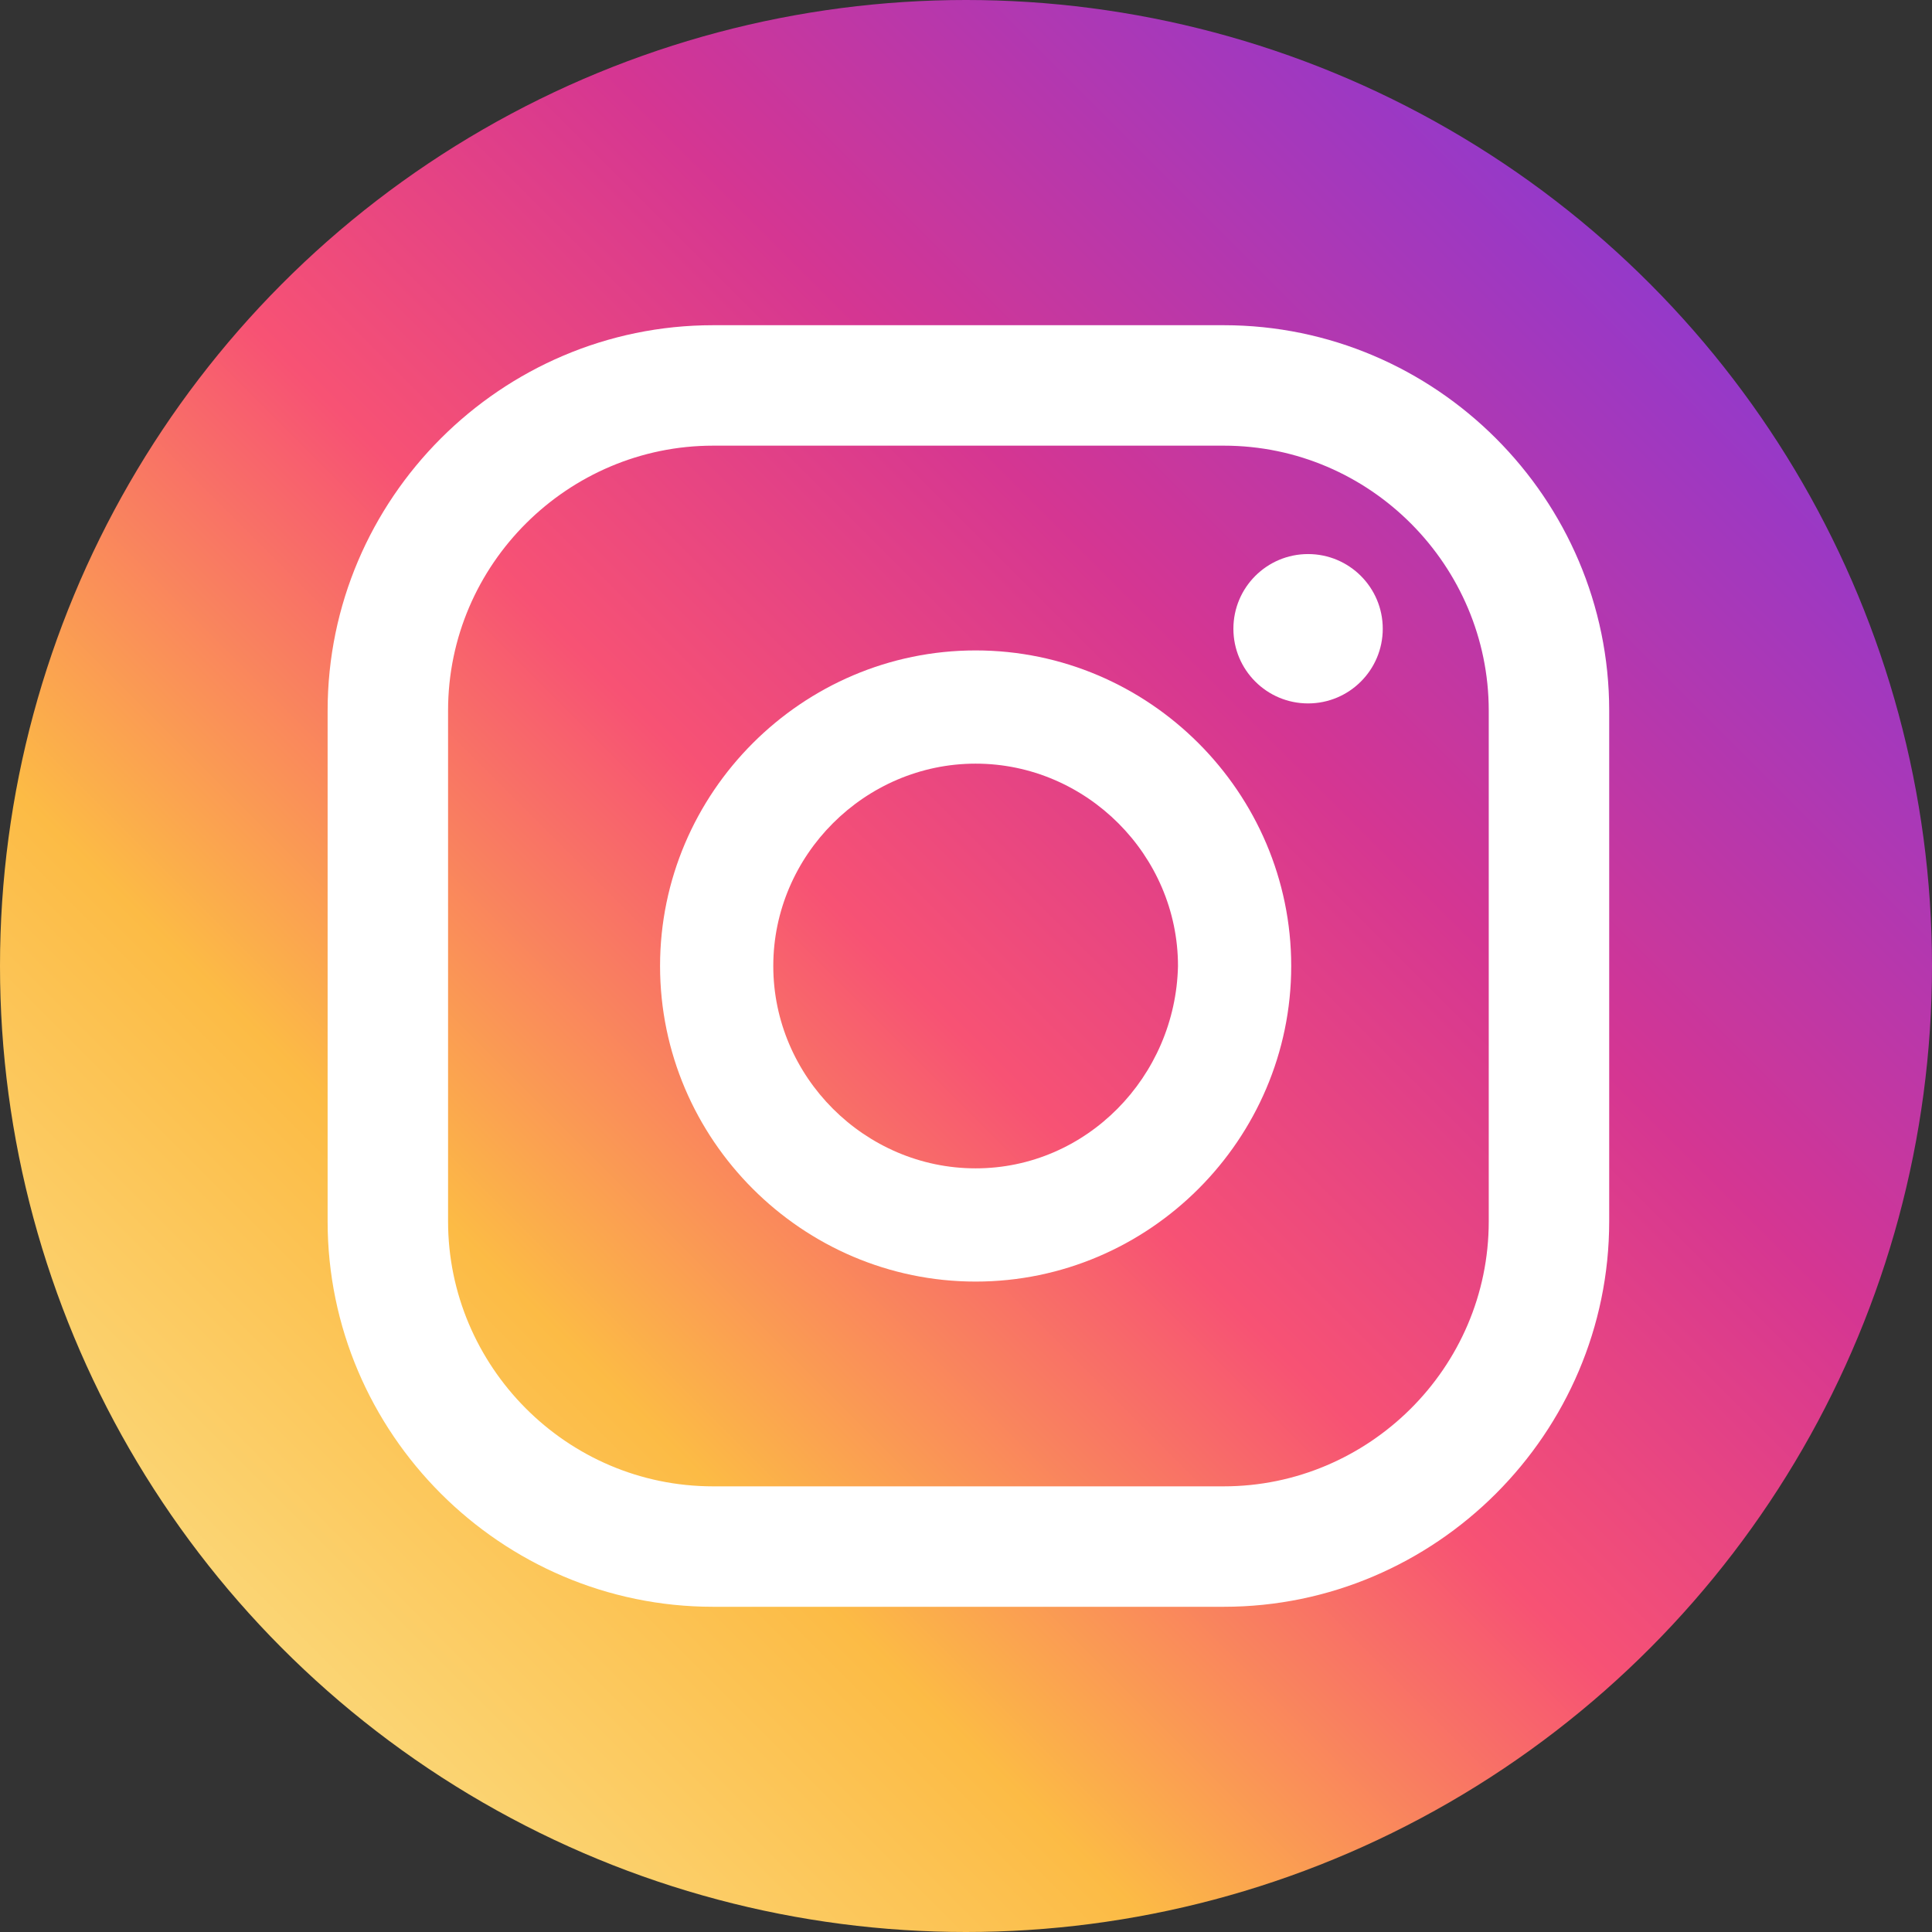
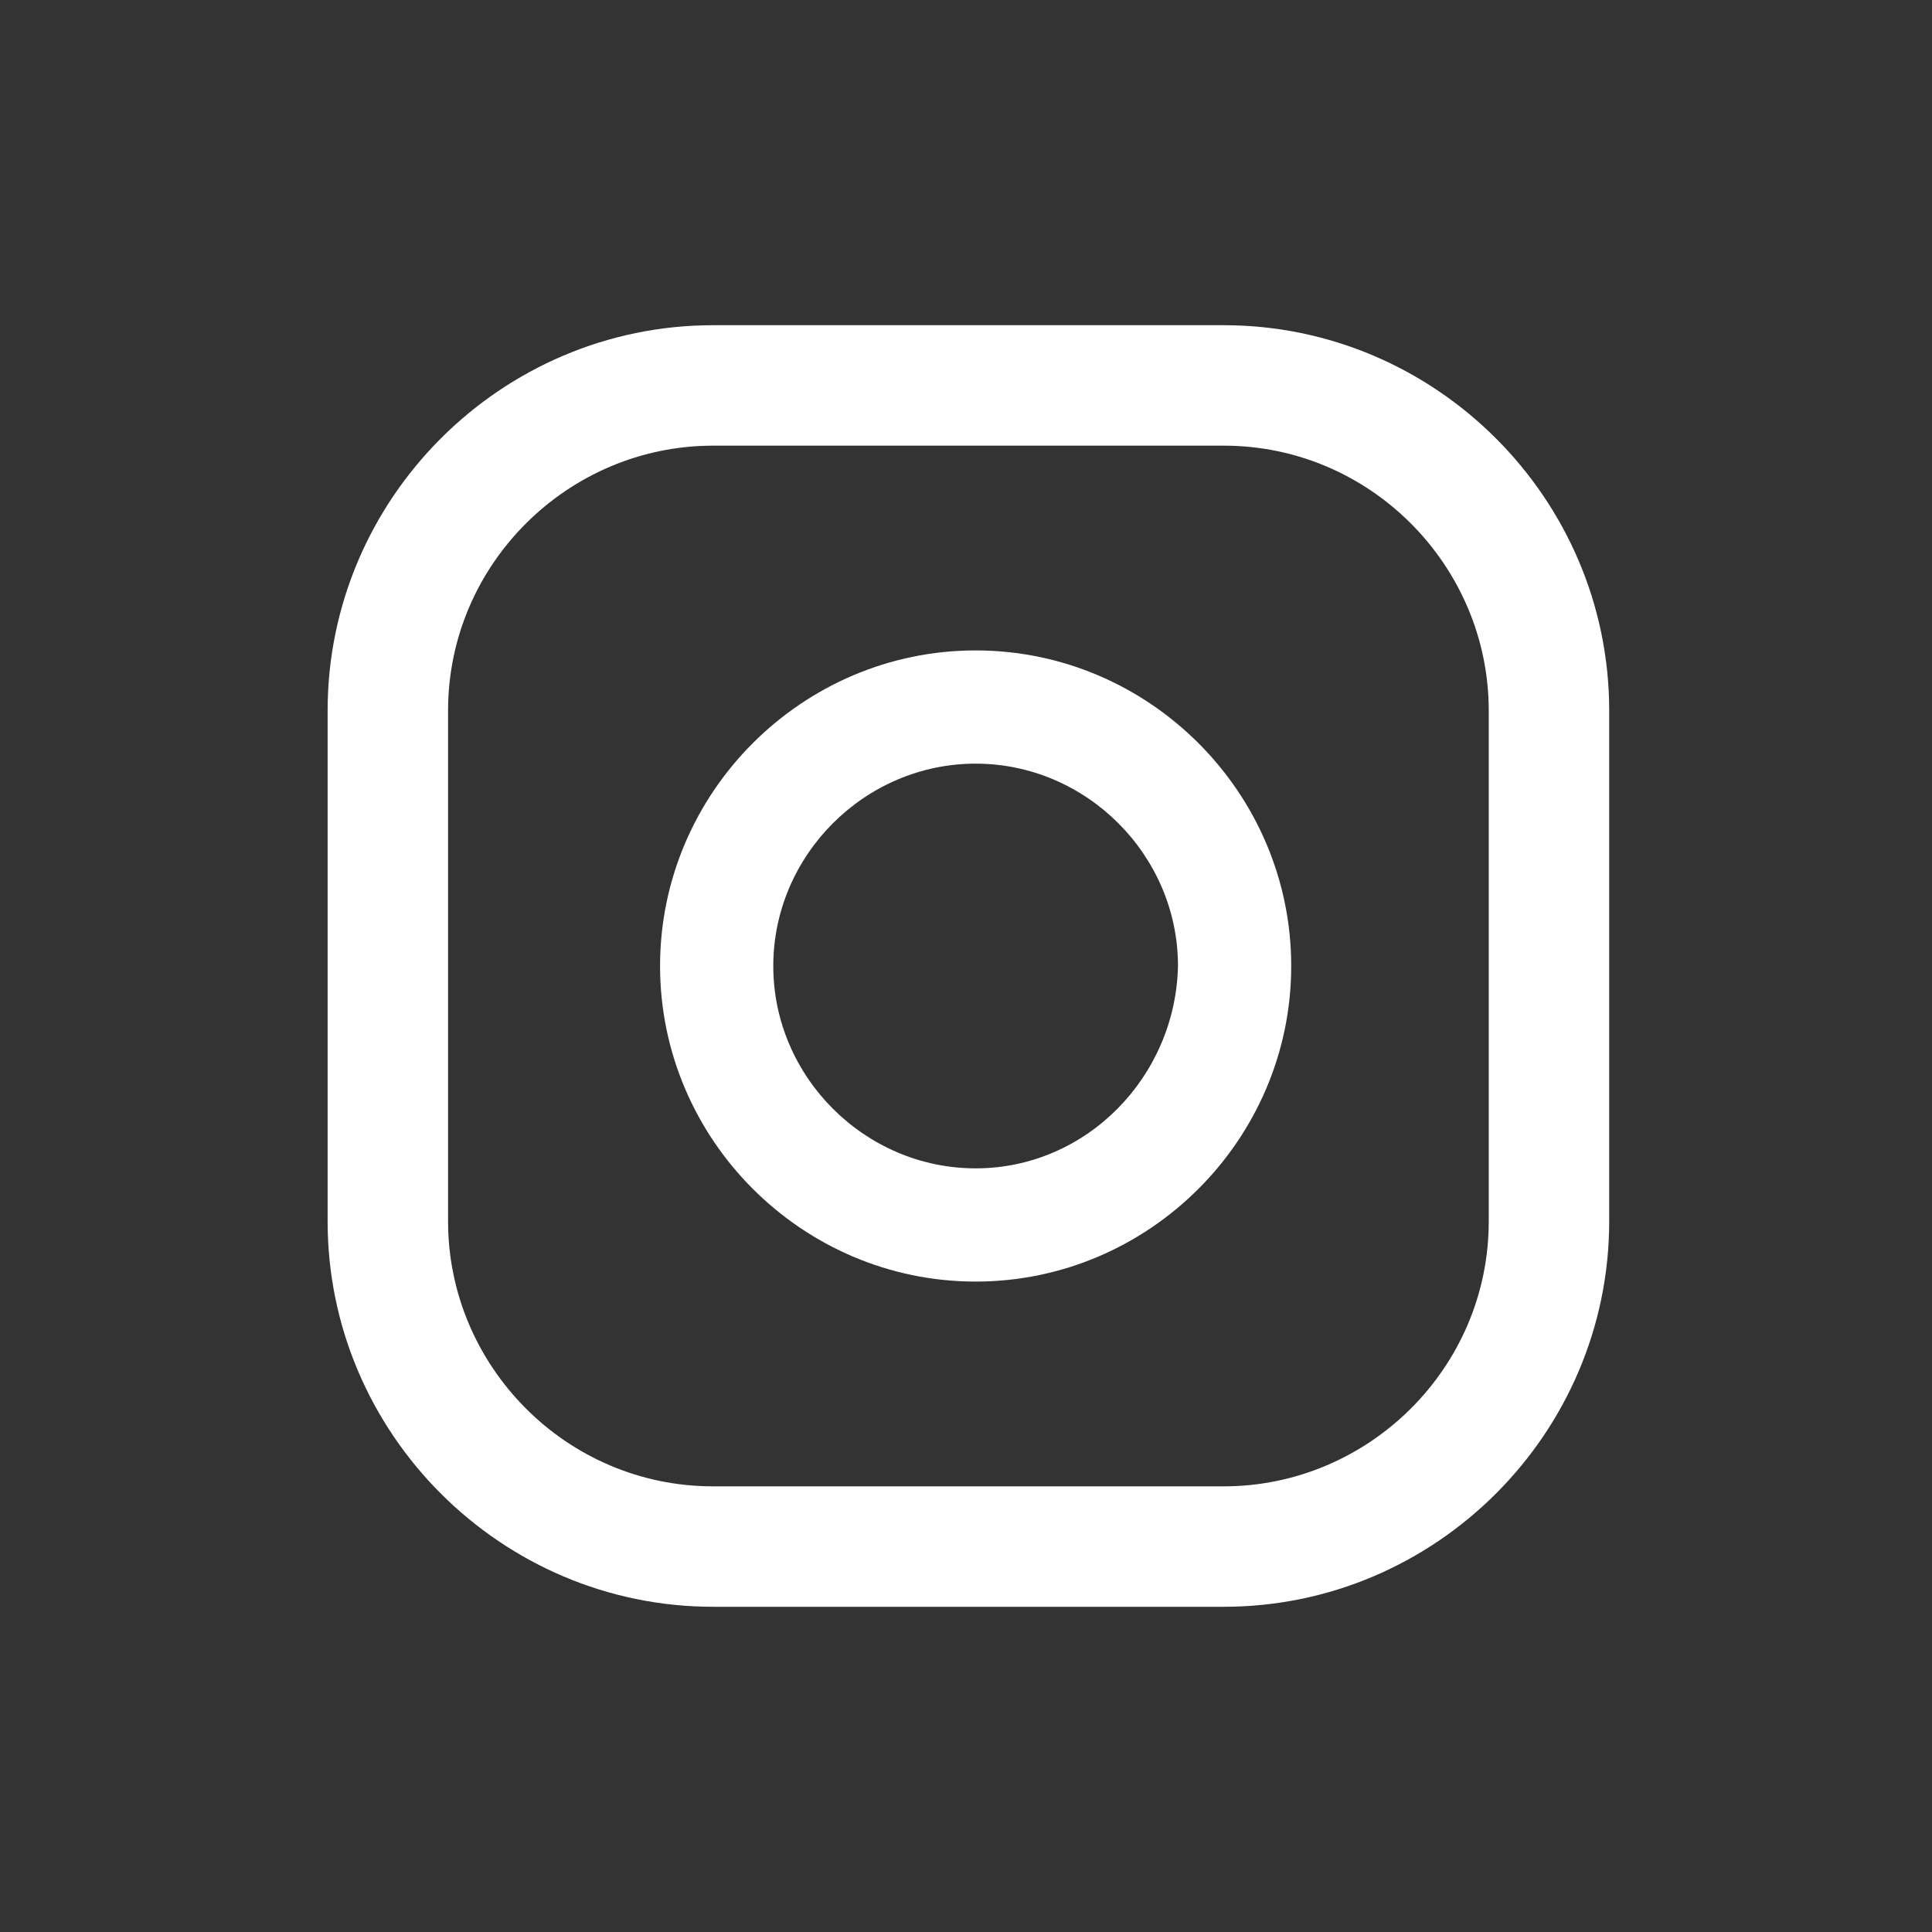
<svg xmlns="http://www.w3.org/2000/svg" version="1.1" id="レイヤー_1" x="0px" y="0px" viewBox="0 0 80.2 80.2" style="enable-background:new 0 0 80.2 80.2;" xml:space="preserve">
  <rect x="0" y="0" width="80.2" height="80.2" fill="#333333" stroke="none" />
  <style type="text/css">
	.st0{fill:url(#SVGID_1_);}
	.st1{fill:#FFFFFF;}
</style>
  <linearGradient id="SVGID_1_" gradientUnits="userSpaceOnUse" x1="5.907" y1="74.308" x2="92.583" y2="-12.368">
    <stop offset="1.104800e-03" style="stop-color:#FBE18A" />
    <stop offset="0.209" style="stop-color:#FCBB45" />
    <stop offset="0.377" style="stop-color:#F75274" />
    <stop offset="0.524" style="stop-color:#D53692" />
    <stop offset="0.739" style="stop-color:#8F39CE" />
    <stop offset="1" style="stop-color:#5B4FE9" />
  </linearGradient>
-   <circle class="st0" cx="40.1" cy="40.1" r="40.1" />
  <g>
-     <circle class="st1" cx="54.3" cy="26.1" r="3.1" />
    <path class="st1" d="M40.5,27c-7.2,0-13.1,5.9-13.1,13.1s5.9,13.1,13.1,13.1s13.1-5.9,13.1-13.1S47.7,27,40.5,27z M40.5,48.5   c-4.6,0-8.4-3.8-8.4-8.4c0-4.6,3.8-8.4,8.4-8.4s8.4,3.8,8.4,8.4C48.8,44.7,45.1,48.5,40.5,48.5z" />
    <g>
-       <path class="st1" d="M50.8,66.7H29.6c-8.8,0-16-7.2-16-16V29.5c0-8.8,7.2-16,16-16h21.2c8.8,0,16,7.2,16,16v21.2    C66.8,59.5,59.6,66.7,50.8,66.7z M29.6,18.5c-6,0-11,4.9-11,11v21.2c0,6,4.9,11,11,11h21.2c6,0,11-4.9,11-11V29.5    c0-6-4.9-11-11-11H29.6z" />
+       <path class="st1" d="M50.8,66.7H29.6c-8.8,0-16-7.2-16-16V29.5c0-8.8,7.2-16,16-16h21.2c8.8,0,16,7.2,16,16v21.2    C66.8,59.5,59.6,66.7,50.8,66.7z M29.6,18.5c-6,0-11,4.9-11,11v21.2c0,6,4.9,11,11,11h21.2c6,0,11-4.9,11-11V29.5    c0-6-4.9-11-11-11z" />
    </g>
  </g>
</svg>